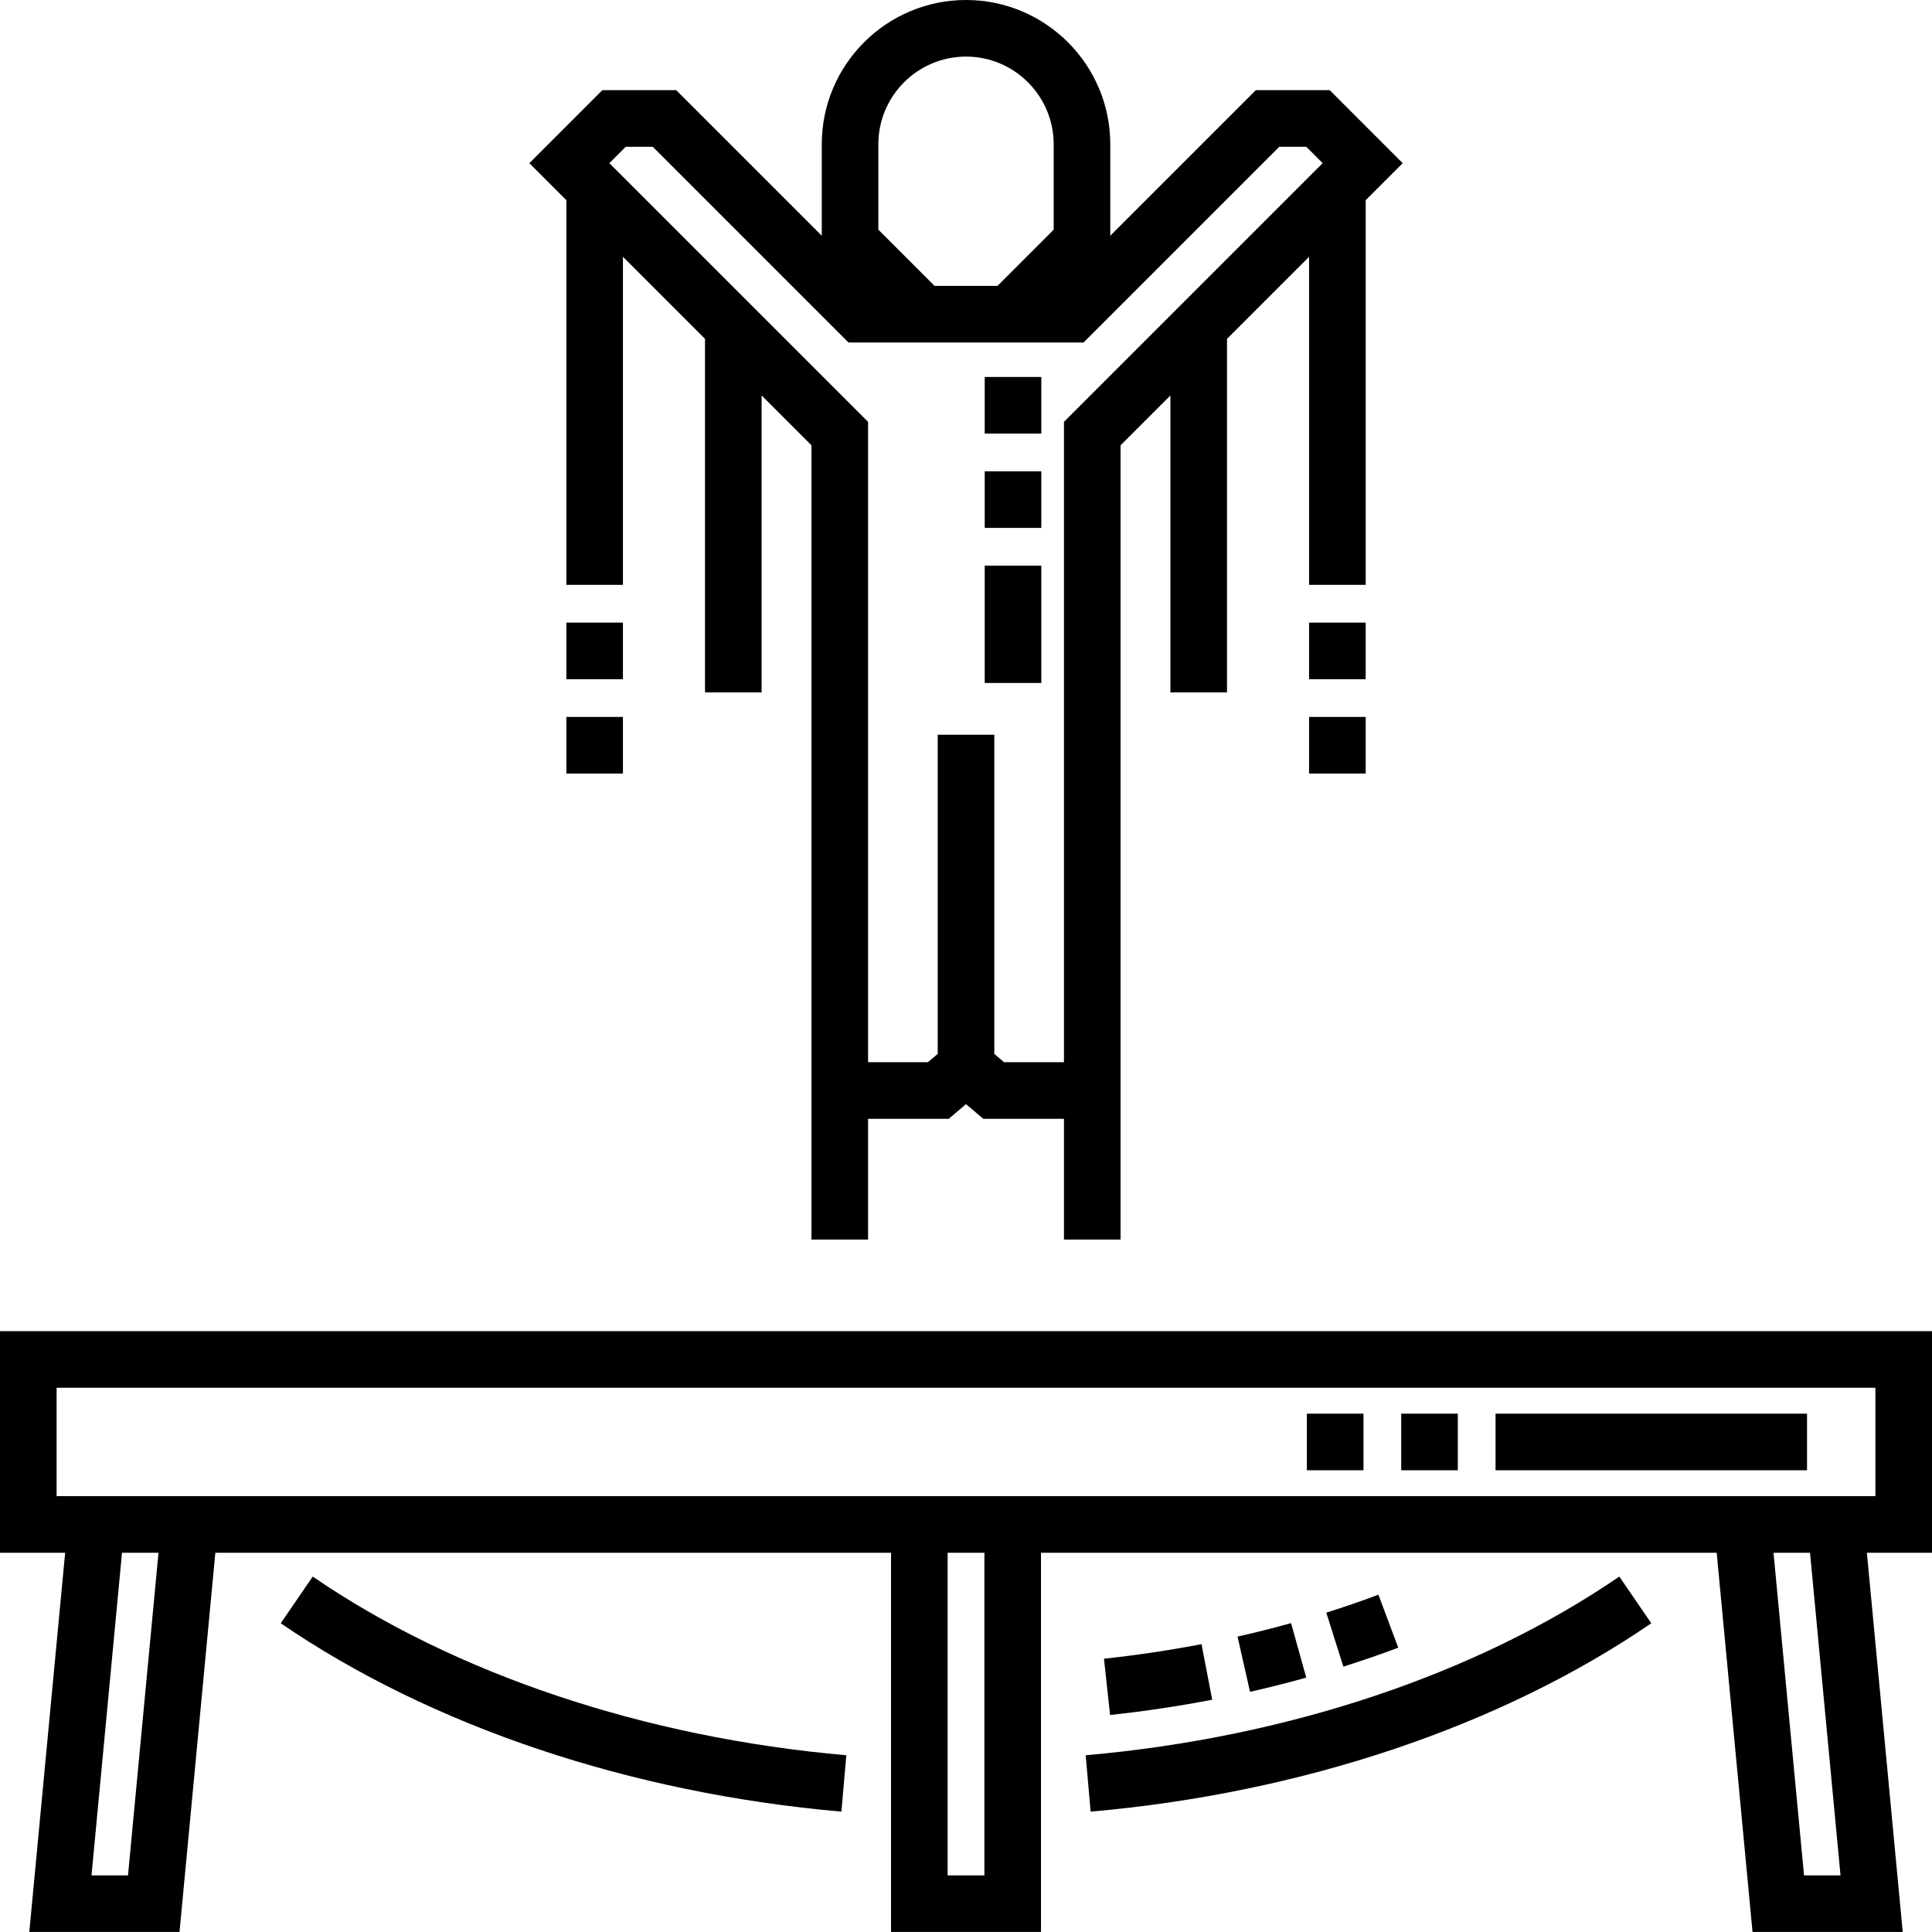
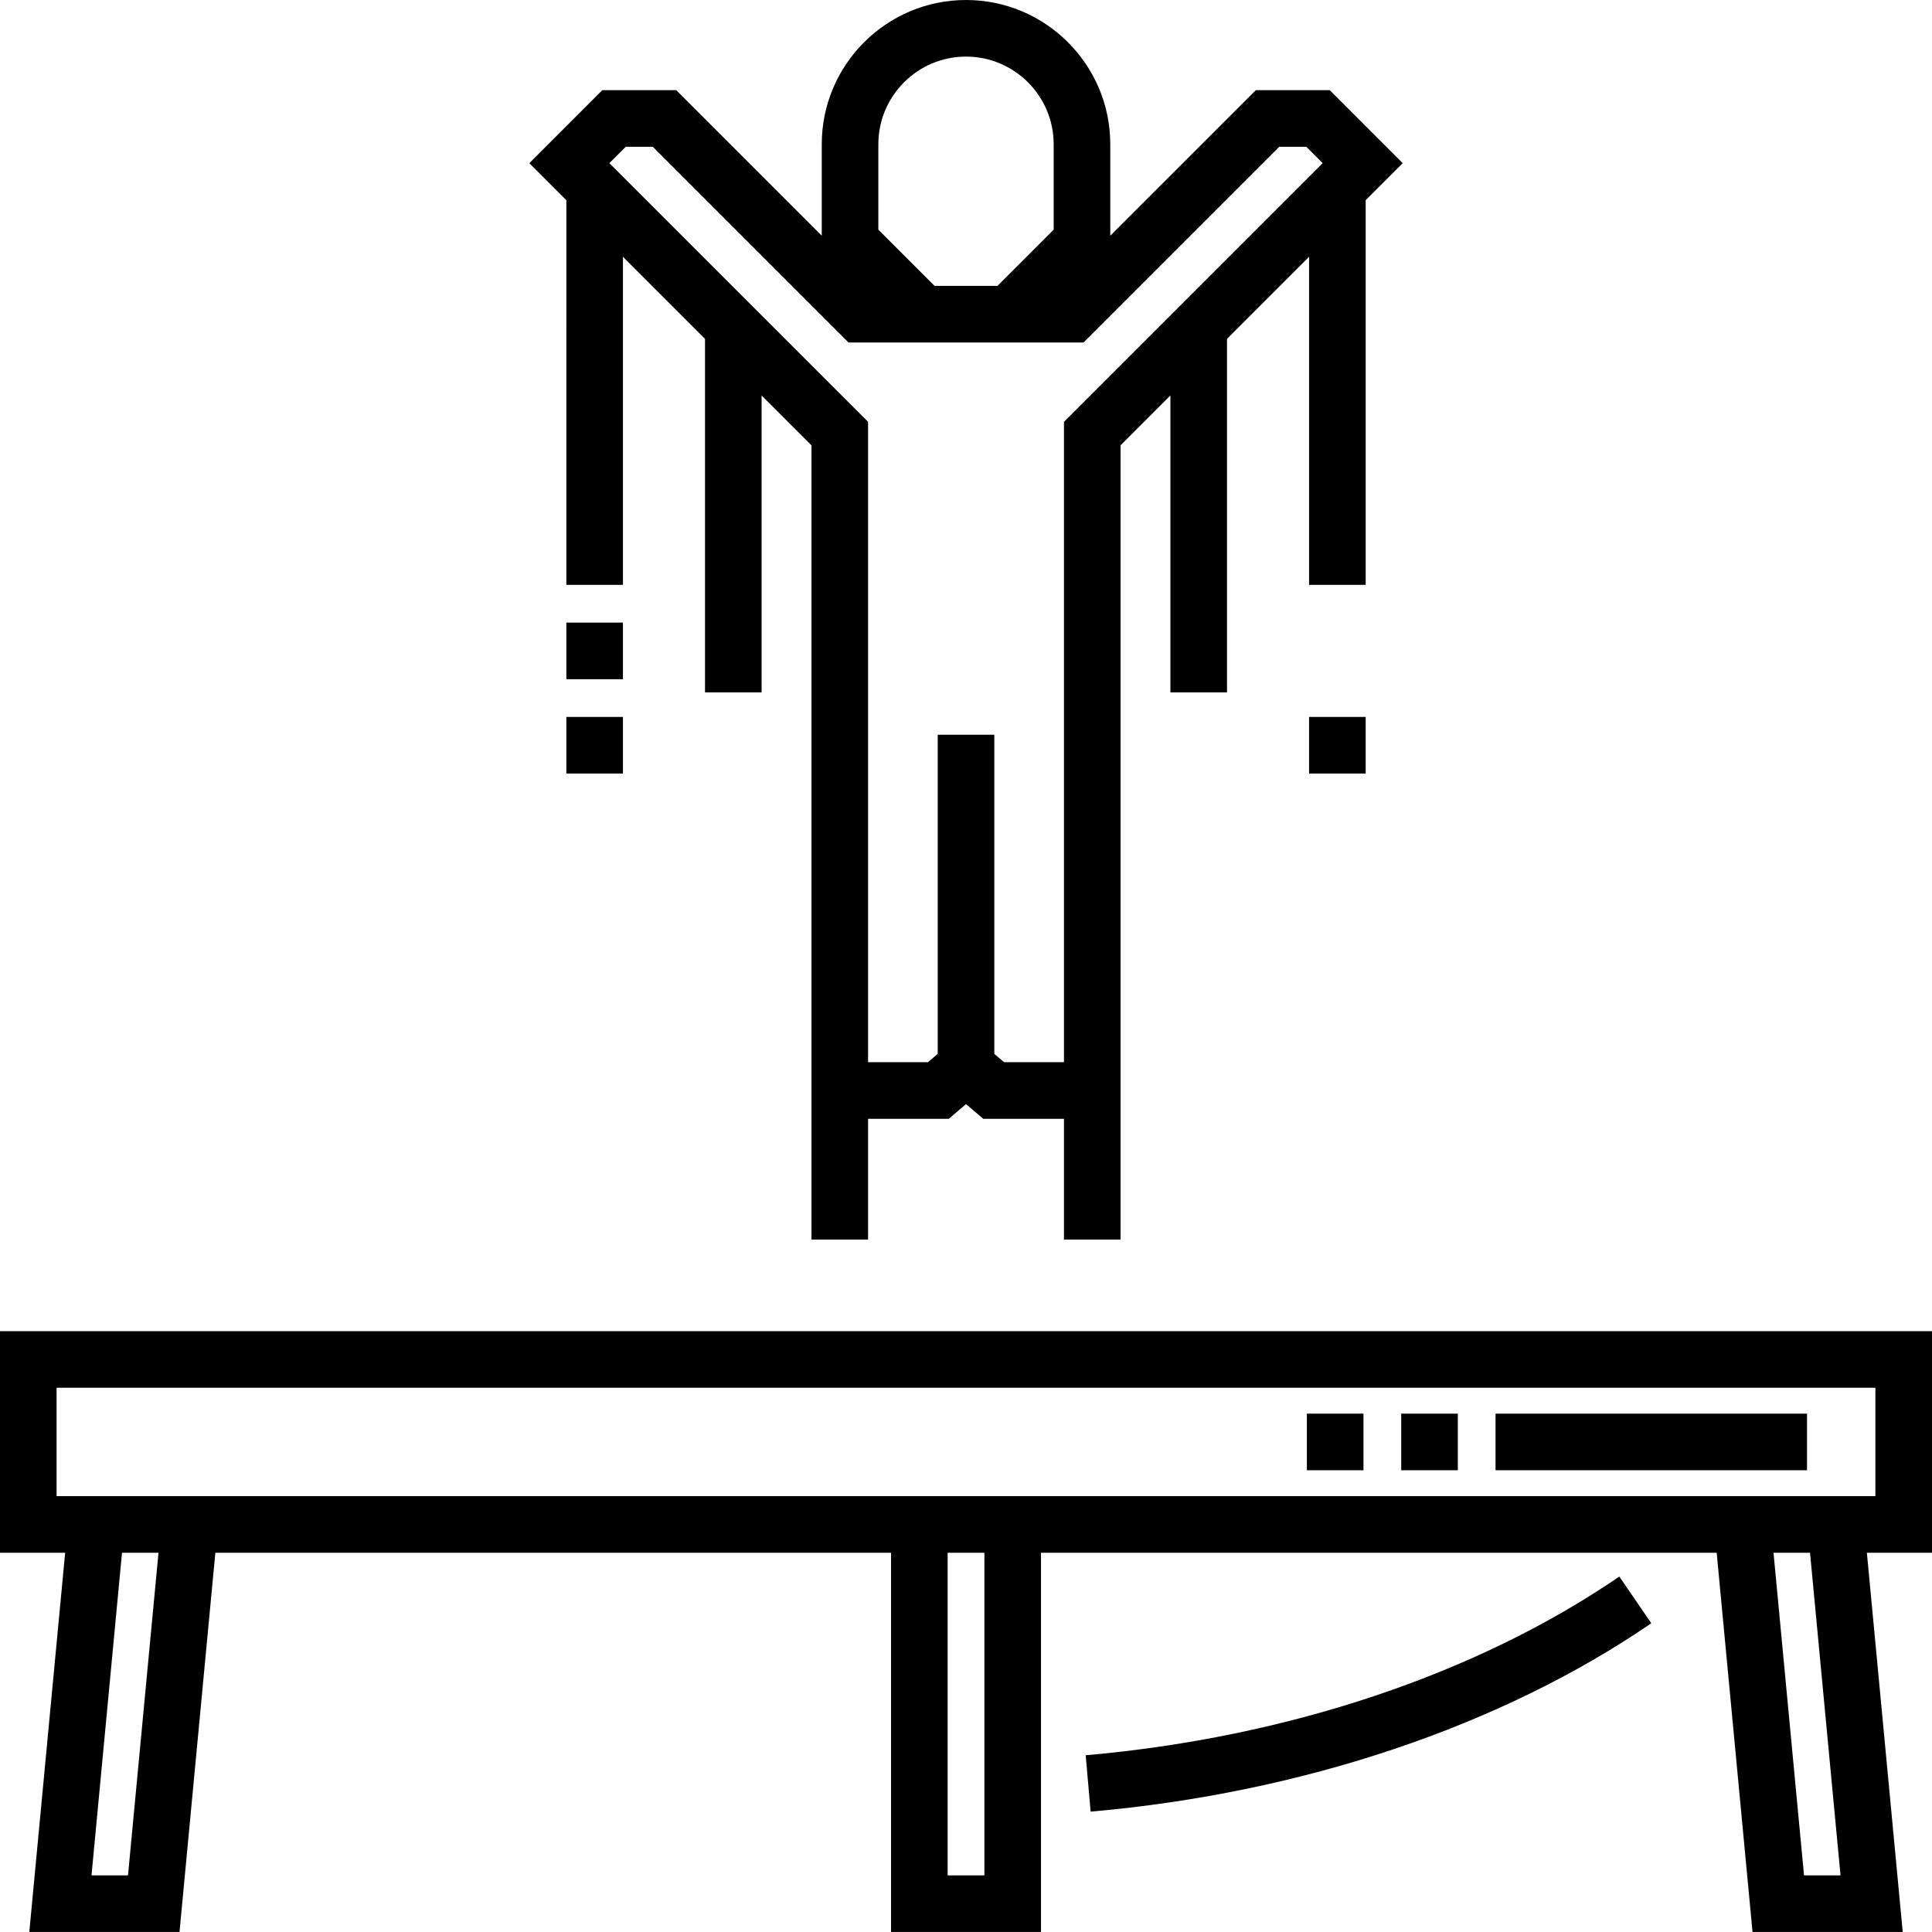
<svg xmlns="http://www.w3.org/2000/svg" height="512pt" viewBox="0 0 512 512" width="512pt">
  <path d="m512 352.77h-512v58.727h17.266l-9.5 100.496h39.805l9.5-100.496h179.062v100.496h39.742v-100.496h179.062l9.5 100.496h39.805l-9.5-100.496h17.258zm-478.078 144.223h-9.672l8.082-85.5h9.672zm226.953 0h-9.742v-85.5h9.742zm226.883 0h-9.672l-8.086-85.5h9.676zm9.242-100.5h-482v-28.723h482zm0 0" />
-   <path d="m74.398 430.18c39.852 27.301 92.621 45.031 148.582 49.922l1.305-14.941c-53.43-4.672-103.652-21.488-141.41-47.352zm0 0" />
  <path d="m287.719 465.16 1.309 14.941c55.961-4.891 108.73-22.621 148.582-49.922l-8.477-12.375c-37.758 25.867-87.98 42.684-141.414 47.355zm0 0" />
  <path d="m150.09 154.996h14.996v-86.949l21.75 21.75v93.688h15v-78.688l13.211 13.211v210.488h15v-32h21.379l4.578-3.891 4.574 3.891h21.383v32h15v-210.488l13.207-13.211v78.688h15v-93.688l21.75-21.75v86.949h15v-101.949l9.812-9.809-19.336-19.34h-19.59l-38.57 38.566v-24.234c0-21.078-17.148-38.23-38.23-38.23-21.082 0-38.23 17.152-38.23 38.23v24.234l-38.57-38.566h-19.59l-19.336 19.34 9.812 9.812zm82.68-116.766c0-12.809 10.422-23.23 23.234-23.23 12.809 0 23.23 10.422 23.23 23.234v22.629l-14.902 14.906h-16.656l-14.906-14.906zm-66.941.668h7.164l51.871 51.871h62.281l51.871-51.871h7.164l4.34 4.34-68.559 68.555v169.703h-15.867l-2.59-2.203v-84.582h-15v84.582l-2.59 2.203h-15.867v-169.703l-68.559-68.555zm0 0" />
  <path d="m150.09 164.996h14.996v15h-14.996zm0 0" />
  <path d="m150.09 189.996h14.996v15h-14.996zm0 0" />
-   <path d="m346.918 164.996h15v15h-15zm0 0" />
  <path d="m346.918 189.996h15v15h-15zm0 0" />
-   <path d="m275.961 180.996h-15v-31.098h15zm0-41.098h-15v-15h15zm0-24.996h-15v-15h15zm0 0" />
  <path d="m478.879 389.633h-82.543v-15h82.543zm-92.543 0h-15v-15h15zm-25 0h-15v-15h15zm0 0" />
-   <path d="m294.18 454.492-1.613-14.914c8.715-.938 17.41-2.238 25.848-3.863l2.832 14.73c-8.84 1.703-17.945 3.062-27.066 4.047zm37.09-6.141-3.309-14.633c4.766-1.078 9.539-2.281 14.184-3.574l4.027 14.449c-4.883 1.359-9.895 2.625-14.902 3.758zm24.73-6.676-4.516-14.305c4.652-1.469 9.297-3.07 13.812-4.758l5.254 14.051c-4.758 1.777-9.652 3.465-14.551 5.012zm0 0" />
</svg>